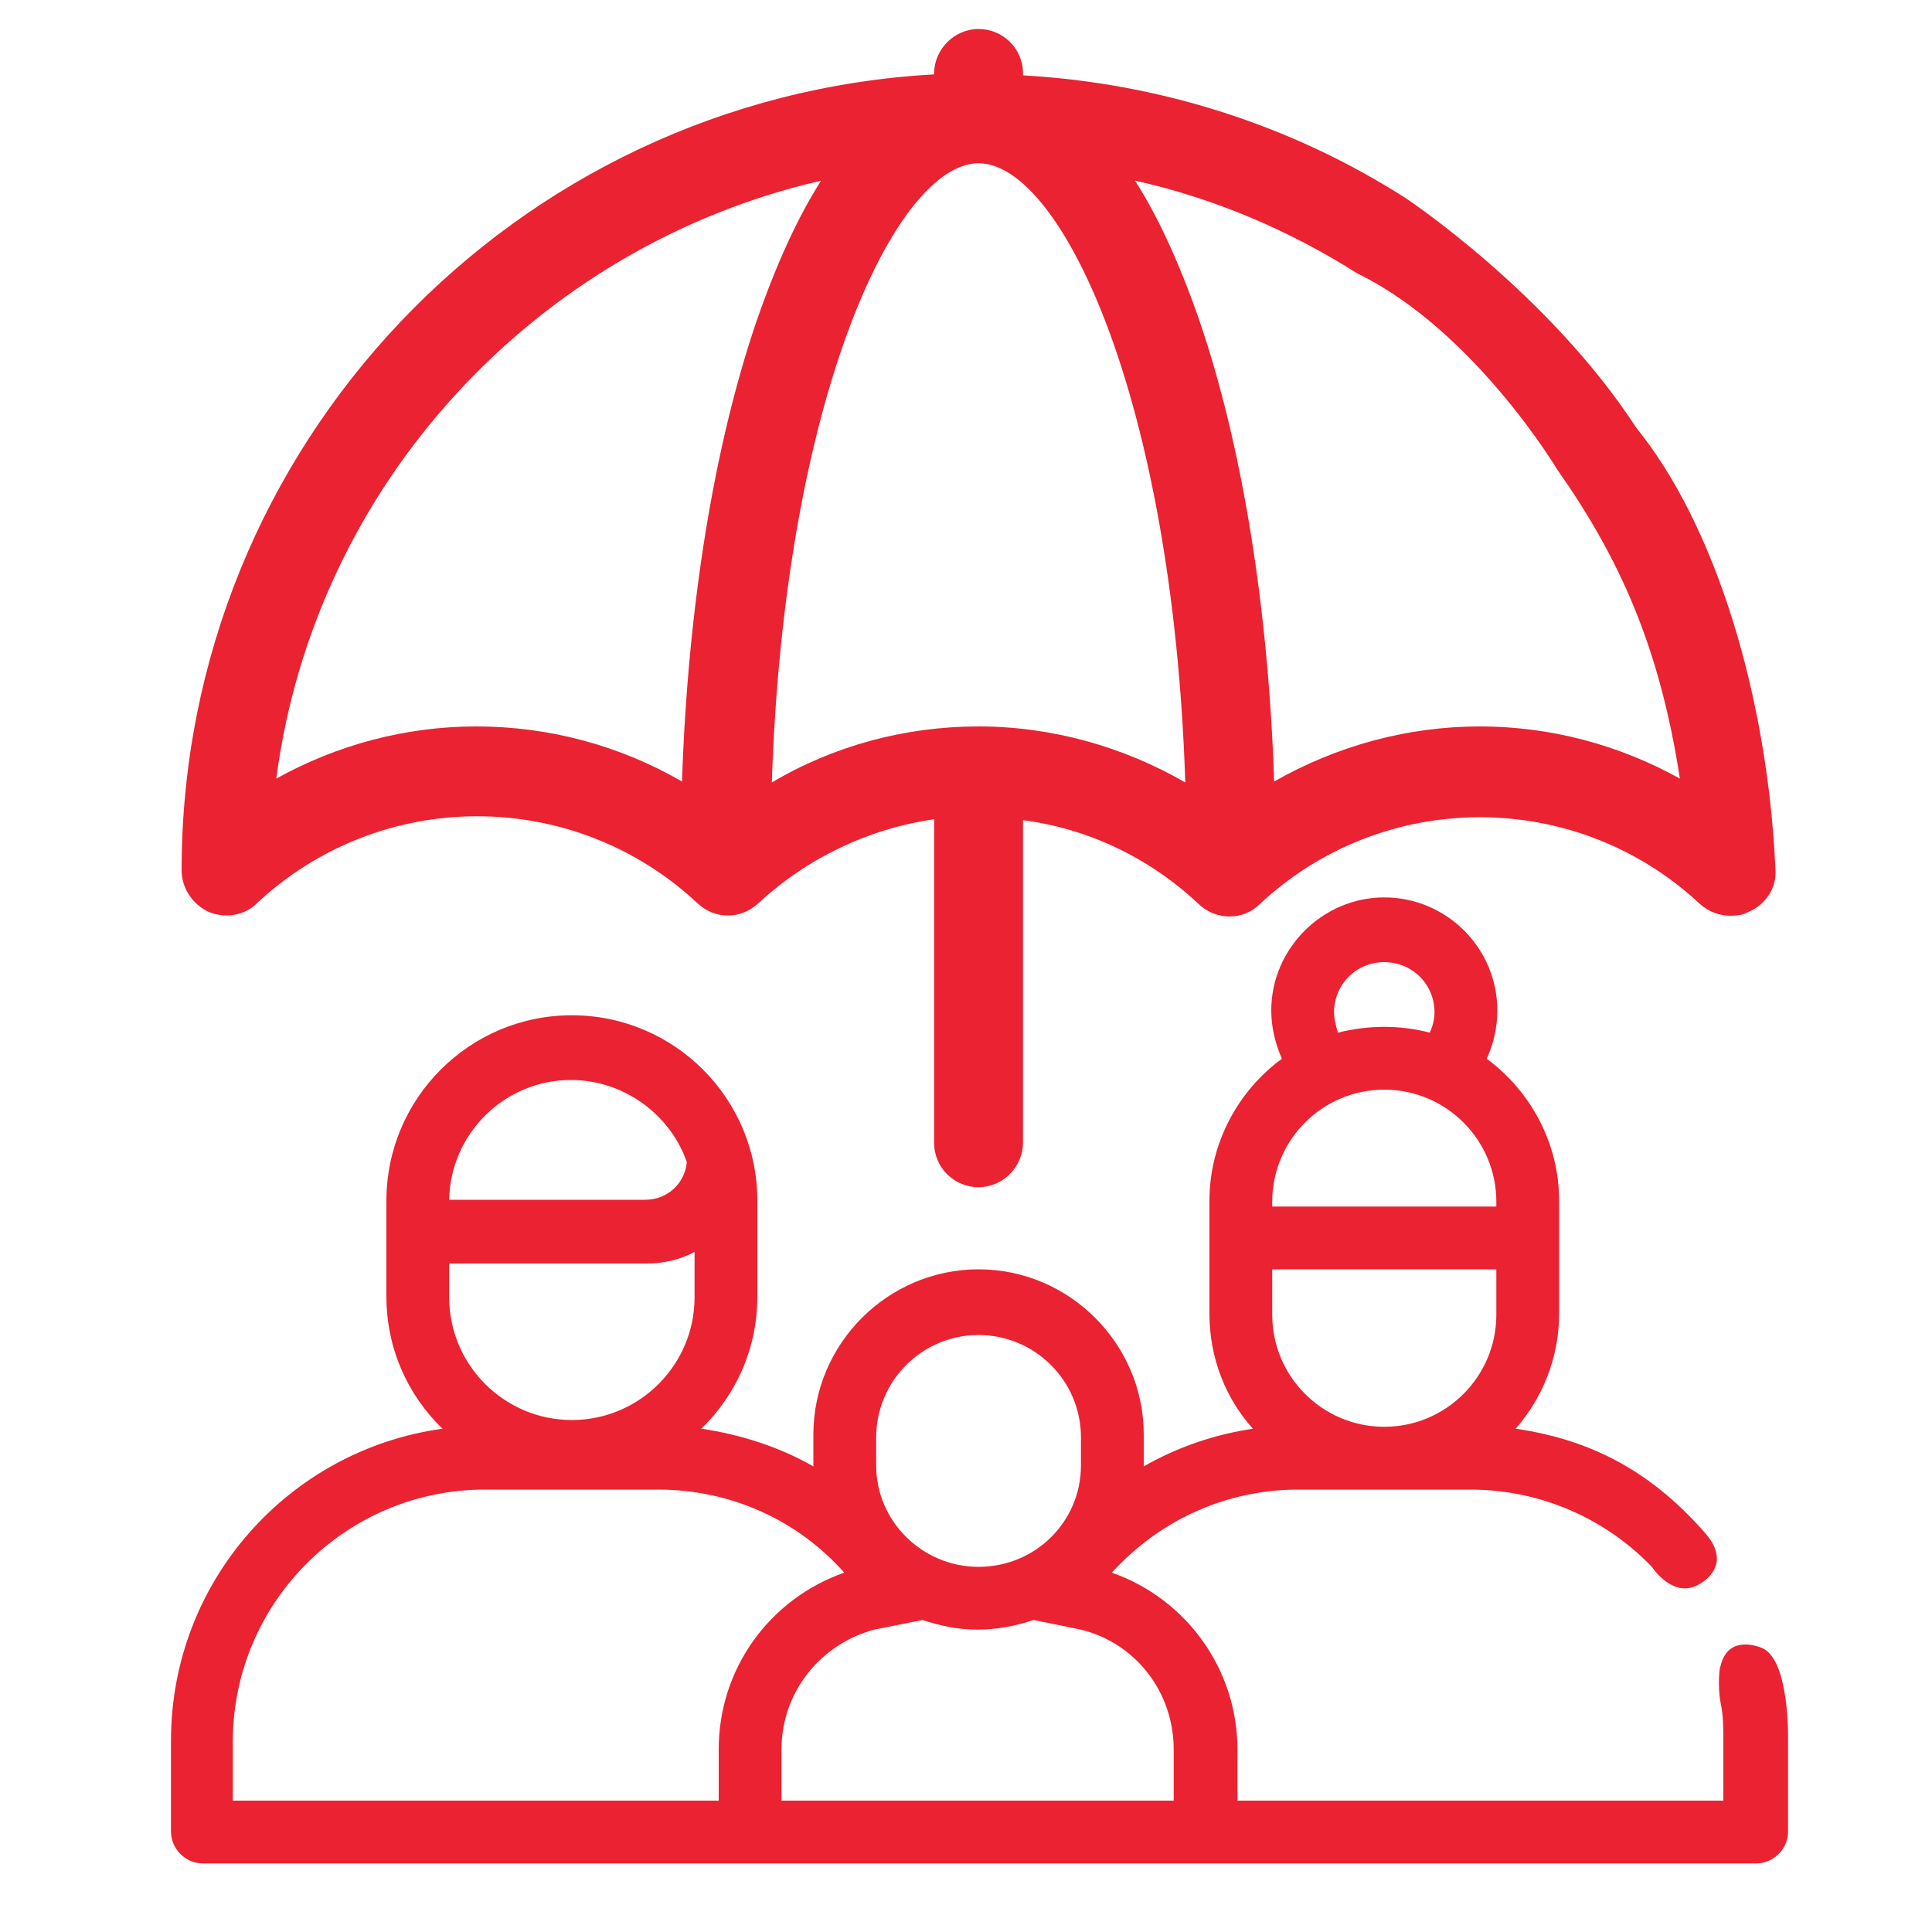
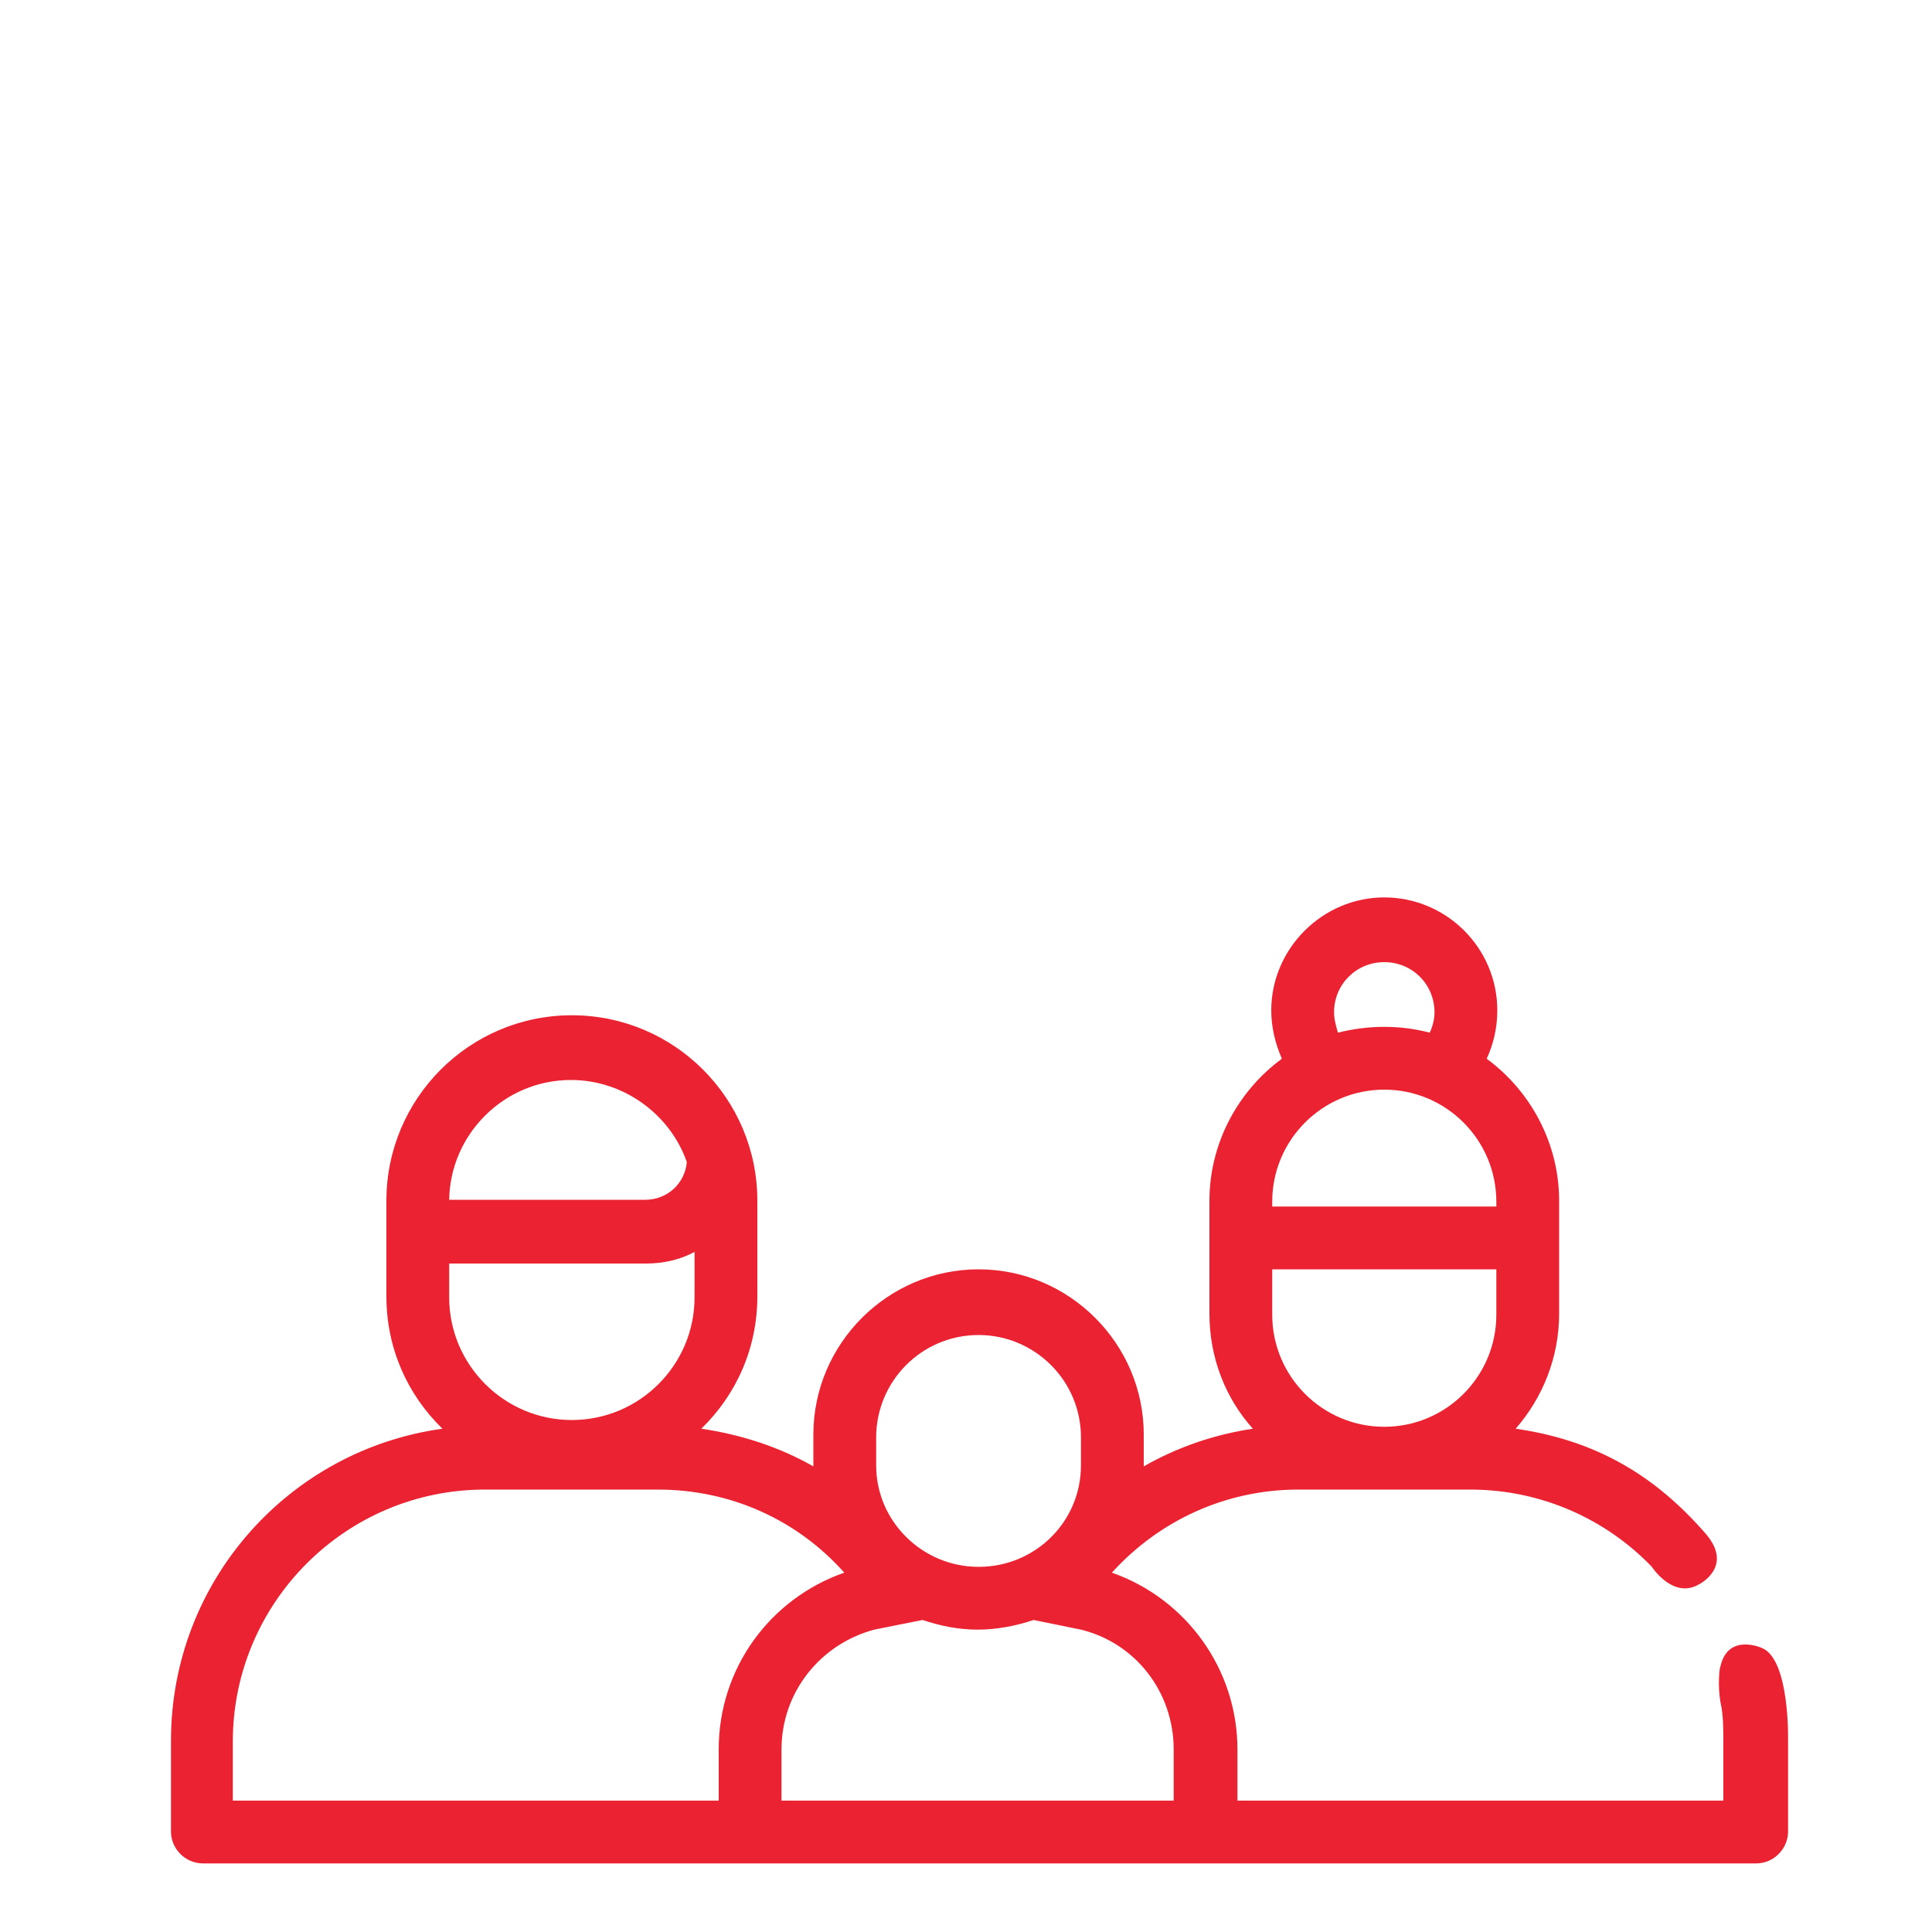
<svg xmlns="http://www.w3.org/2000/svg" version="1.1" id="Layer_1" x="0px" y="0px" viewBox="0 0 200 200" style="enable-background:new 0 0 200 200;" xml:space="preserve">
  <style type="text/css">
	.st0{fill:#EB2231;}
	.st1{display:none;}
	.st2{display:inline;}
</style>
  <g>
    <g>
      <path class="st0" d="M143.3,147.7c-6.4,0-11.6-5.2-11.6-11.6v-4.7h23.2v4.7C154.9,142.5,149.7,147.7,143.3,147.7L143.3,147.7z     M138.1,104.8c0-2.9,2.3-5.2,5.2-5.2c2.9,0,5.2,2.3,5.2,5.2c0,0.7-0.2,1.5-0.5,2.1c-1.5-0.4-3.1-0.6-4.7-0.6    c-1.6,0-3.2,0.2-4.8,0.6C138.3,106.2,138.1,105.5,138.1,104.8z M131.7,124.4c0-6.4,5.2-11.6,11.6-11.6c6.4,0,11.6,5.2,11.6,11.6    v0.5h-23.2V124.4z M90.7,148.8c0-5.8,4.7-10.6,10.6-10.6c5.8,0,10.6,4.7,10.6,10.6v2.9c0,5.8-4.7,10.5-10.6,10.5    c-5.8,0-10.6-4.7-10.6-10.5V148.8z M46.5,130.8h20.4c1.8,0,3.5-0.4,5-1.2v4.7c0,7-5.7,12.7-12.7,12.7c-7,0-12.7-5.7-12.7-12.7    V130.8z M59.1,111.8c5.5,0,10.3,3.6,12,8.5c-0.2,2.2-2,3.9-4.3,3.9H46.5C46.6,117.4,52.2,111.8,59.1,111.8z M24.1,180.3    c0-14.4,11.7-26.1,26.1-26.1h17.9c7.5,0,14.4,3.1,19.3,8.6c-7.7,2.7-13,9.9-13,18.3v5.3H24.1V180.3z M80.9,181.1    c0-5.9,4-10.9,9.6-12.4l5-1c1.8,0.6,3.7,1,5.7,1c2,0,4-0.4,5.8-1l4.9,1c5.7,1.4,9.6,6.5,9.6,12.4v5.3H80.9V181.1z M178.1,176.2    c0.3,1.3,0.3,2.7,0.3,4.1v6.1h-50.3v-5.3c0-8.3-5.3-15.6-13-18.3c4.9-5.4,11.8-8.6,19.3-8.6h8.8c0,0,0,0,0,0c0,0,0,0,0,0h9    c7.4,0,14.1,3.1,18.8,8c0,0,2.2,3.4,4.9,1.8c0,0,3.6-1.8,0.7-5.2c-5.3-6.1-11.4-9.7-19.7-10.9c2.8-3.2,4.5-7.4,4.5-11.9v-11.7    c0-6-3-11.4-7.5-14.7c0.7-1.5,1.1-3.2,1.1-5c0-6.5-5.3-11.7-11.7-11.7s-11.7,5.3-11.7,11.7c0,1.7,0.4,3.4,1.1,5    c-4.5,3.3-7.5,8.7-7.5,14.7v11.7c0,4.6,1.7,8.8,4.5,11.9c-4,0.6-7.8,1.9-11.3,3.9c0-0.1,0-0.2,0-0.4v-2.9    c0-9.4-7.7-17.1-17.1-17.1s-17.1,7.7-17.1,17.1v2.9c0,0.1,0,0.2,0,0.4c-3.5-2-7.5-3.3-11.6-3.9c3.6-3.5,5.8-8.3,5.8-13.7v-9.9    c0-10.6-8.6-19.2-19.2-19.2c-10.6,0-19.2,8.6-19.2,19.2v9.9c0,5.4,2.2,10.2,5.8,13.7c-15.9,2.2-28.1,15.8-28.1,32.3v9.4    c0,1.8,1.5,3.3,3.3,3.3h160.8c1.8,0,3.3-1.5,3.3-3.3v-9.4c0,0,0.2-8.4-2.7-9.6c0,0-3.5-1.6-4.3,1.9    C178,172.6,177.8,174.5,178.1,176.2z" />
-       <path class="st0" d="M145.5,20.5C133.6,12.9,120,8.6,105.9,7.8V7.6c0-2.6-2.1-4.6-4.6-4.6s-4.6,2.1-4.6,4.6v0.1    c-43.4,2.4-77.9,38.4-77.9,82.4c0,1.8,1.1,3.5,2.8,4.3c1.7,0.7,3.7,0.4,5-0.9c6.2-5.8,14.3-9,22.8-9s16.6,3.2,22.8,9    c1.8,1.7,4.5,1.7,6.3,0c5.1-4.7,11.4-7.7,18.2-8.7v33.5c0,2.6,2.1,4.6,4.6,4.6s4.6-2.1,4.6-4.6V84.9c6.8,0.9,13.1,3.9,18.2,8.7    c1.8,1.7,4.6,1.7,6.3,0c6.2-5.8,14.3-9,22.8-9c8.5,0,16.6,3.2,22.8,9c0.9,0.8,2,1.2,3.2,1.2c0.6,0,1.3-0.1,1.8-0.4    c1.7-0.7,2.9-2.4,2.8-4.3c-0.8-18-6.2-35.7-14.4-45.8C160.3,30.3,145.5,20.5,145.5,20.5z M161.2,48.6c6.4,9.1,10.6,18.3,12.7,32    c-6.3-3.5-13.4-5.4-20.7-5.4c-7.5,0-14.8,2-21.3,5.7c-0.6-18-3.3-34.8-7.8-47.9c-2.1-6-4.3-10.7-6.6-14.3c8.1,1.8,15.9,5.1,23,9.6    C152.6,34.2,161.2,48.6,161.2,48.6z M122.7,81c-6.4-3.7-13.8-5.8-21.4-5.8c-7.6,0-15,2-21.4,5.8c1.3-39.9,12.9-64.1,21.4-64.1    S121.4,41.1,122.7,81z M85,18.7c-2.3,3.6-4.5,8.3-6.6,14.3c-4.5,13.1-7.2,29.9-7.8,47.9c-6.4-3.7-13.7-5.7-21.3-5.7    c-7.3,0-14.4,1.9-20.7,5.4C32.6,50.1,55.5,25.5,85,18.7z" />
    </g>
  </g>
  <g class="st1">
    <g class="st2">
      <g>
-         <path class="st0" d="M139.1,170.2c-1.7-0.4-3.4,0.6-3.8,2.3l-3.1,12.6c-0.4,1.7,0.6,3.4,2.3,3.8c0.3,0.1,0.5,0.1,0.8,0.1     c1.4,0,2.7-1,3-2.4l3.1-12.6C141.8,172.3,140.8,170.6,139.1,170.2z" />
        <path class="st0" d="M100.6,107.2c0.4,0,0.8-0.1,1.2-0.2l34.6-14.3c1.6-0.7,2.4-2.5,1.7-4.1c-0.7-1.6-2.5-2.4-4.1-1.7l-33.4,13.8     L12.5,64.2V53.9c0-1.7-1.4-3.1-3.1-3.1s-3.1,1.4-3.1,3.1v12.4c0,1.3,0.8,2.4,1.9,2.9L99.4,107     C99.8,107.1,100.2,107.2,100.6,107.2z" />
        <path class="st0" d="M150,132.2c-0.8-1.6-2.6-2.2-4.2-1.4c-6,3-20.8,14.1-42,14.1v-6.1c0-1.7-1.4-3.1-3.1-3.1     c-1.7,0-3.1,1.4-3.1,3.1v6.1C58.4,143.6,45.8,119.9,44,116V82.8c0-1.7-1.4-3.1-3.1-3.1c-1.7,0-3.1,1.4-3.1,3.1v33.8     c0,0.4,0.1,0.8,0.2,1.2c0.5,1.4,13.9,33.6,62.7,33.4c25.4-0.1,37.2-7.5,47.9-14.8C150.1,135.6,150.7,133.7,150,132.2z" />
        <path class="st0" d="M147.8,173.3c-1.7,0-3.1,1.4-3.1,3.1v9.4c0,1.7,1.4,3.1,3.1,3.1s3.1-1.4,3.1-3.1v-9.4     C151,174.7,149.5,173.3,147.8,173.3z" />
        <path class="st0" d="M191.9,50.8c-1.7,0-3.1,1.4-3.1,3.1v10.3L151,79.7V74l42.1-17.4c1.2-0.5,1.9-1.6,1.9-2.9s-0.8-2.4-1.9-2.9     L101.8,13c-0.8-0.3-1.6-0.3-2.4,0L8.2,50.8c-1.2,0.5-1.9,1.6-1.9,2.9s0.8,2.4,1.9,2.9l91.2,37.8c0.4,0.2,0.8,0.2,1.2,0.2     s0.8-0.1,1.2-0.2l33-13.7c1.6-0.7,2.4-2.5,1.7-4.1c-0.7-1.6-2.5-2.4-4.1-1.7l-31.8,13.2l-83-34.4l83-34.4l83,34.4l-36.1,14.9     l-34.6-12.9c0.2-0.7,0.3-1.3,0.3-2c0-5.3-5.5-9.4-12.6-9.4c-7.1,0-12.6,4.1-12.6,9.4s5.5,9.4,12.6,9.4c3.1,0,6-0.9,8.1-2.2     l35.9,13.4v10.1v0v67.4c-3.7,1.3-6.3,4.8-6.3,8.9c0,5.2,4.2,9.4,9.4,9.4c5.2,0,9.4-4.2,9.4-9.4c0-4.1-2.6-7.6-6.3-8.9V134     c9-6.8,12.3-15.9,12.4-16.3c0.1-0.3,0.2-0.7,0.2-1v-22c0-1.7-1.4-3.1-3.1-3.1s-3.1,1.4-3.1,3.1v21.4c-0.5,1.3-2.4,5.4-6.3,9.5     v-39l42.1-17.3c1.2-0.5,1.9-1.6,1.9-2.9V53.9C195,52.2,193.6,50.8,191.9,50.8z M100.6,56.9c-3.8,0-6.3-1.9-6.3-3.1     c0-1.3,2.5-3.1,6.3-3.1s6.3,1.9,6.3,3.1C106.9,55,104.5,56.9,100.6,56.9z M147.8,163.8c-1.7,0-3.1-1.4-3.1-3.1     c0-1.7,1.4-3.1,3.1-3.1s3.1,1.4,3.1,3.1C151,162.4,149.5,163.8,147.8,163.8z" />
        <path class="st0" d="M160.3,172.5c-0.4-1.7-2.1-2.7-3.8-2.3c-1.7,0.4-2.7,2.1-2.3,3.8l3.1,12.6c0.4,1.4,1.6,2.4,3,2.4     c0.3,0,0.5,0,0.8-0.1c1.7-0.4,2.7-2.1,2.3-3.8L160.3,172.5z" />
      </g>
    </g>
  </g>
</svg>